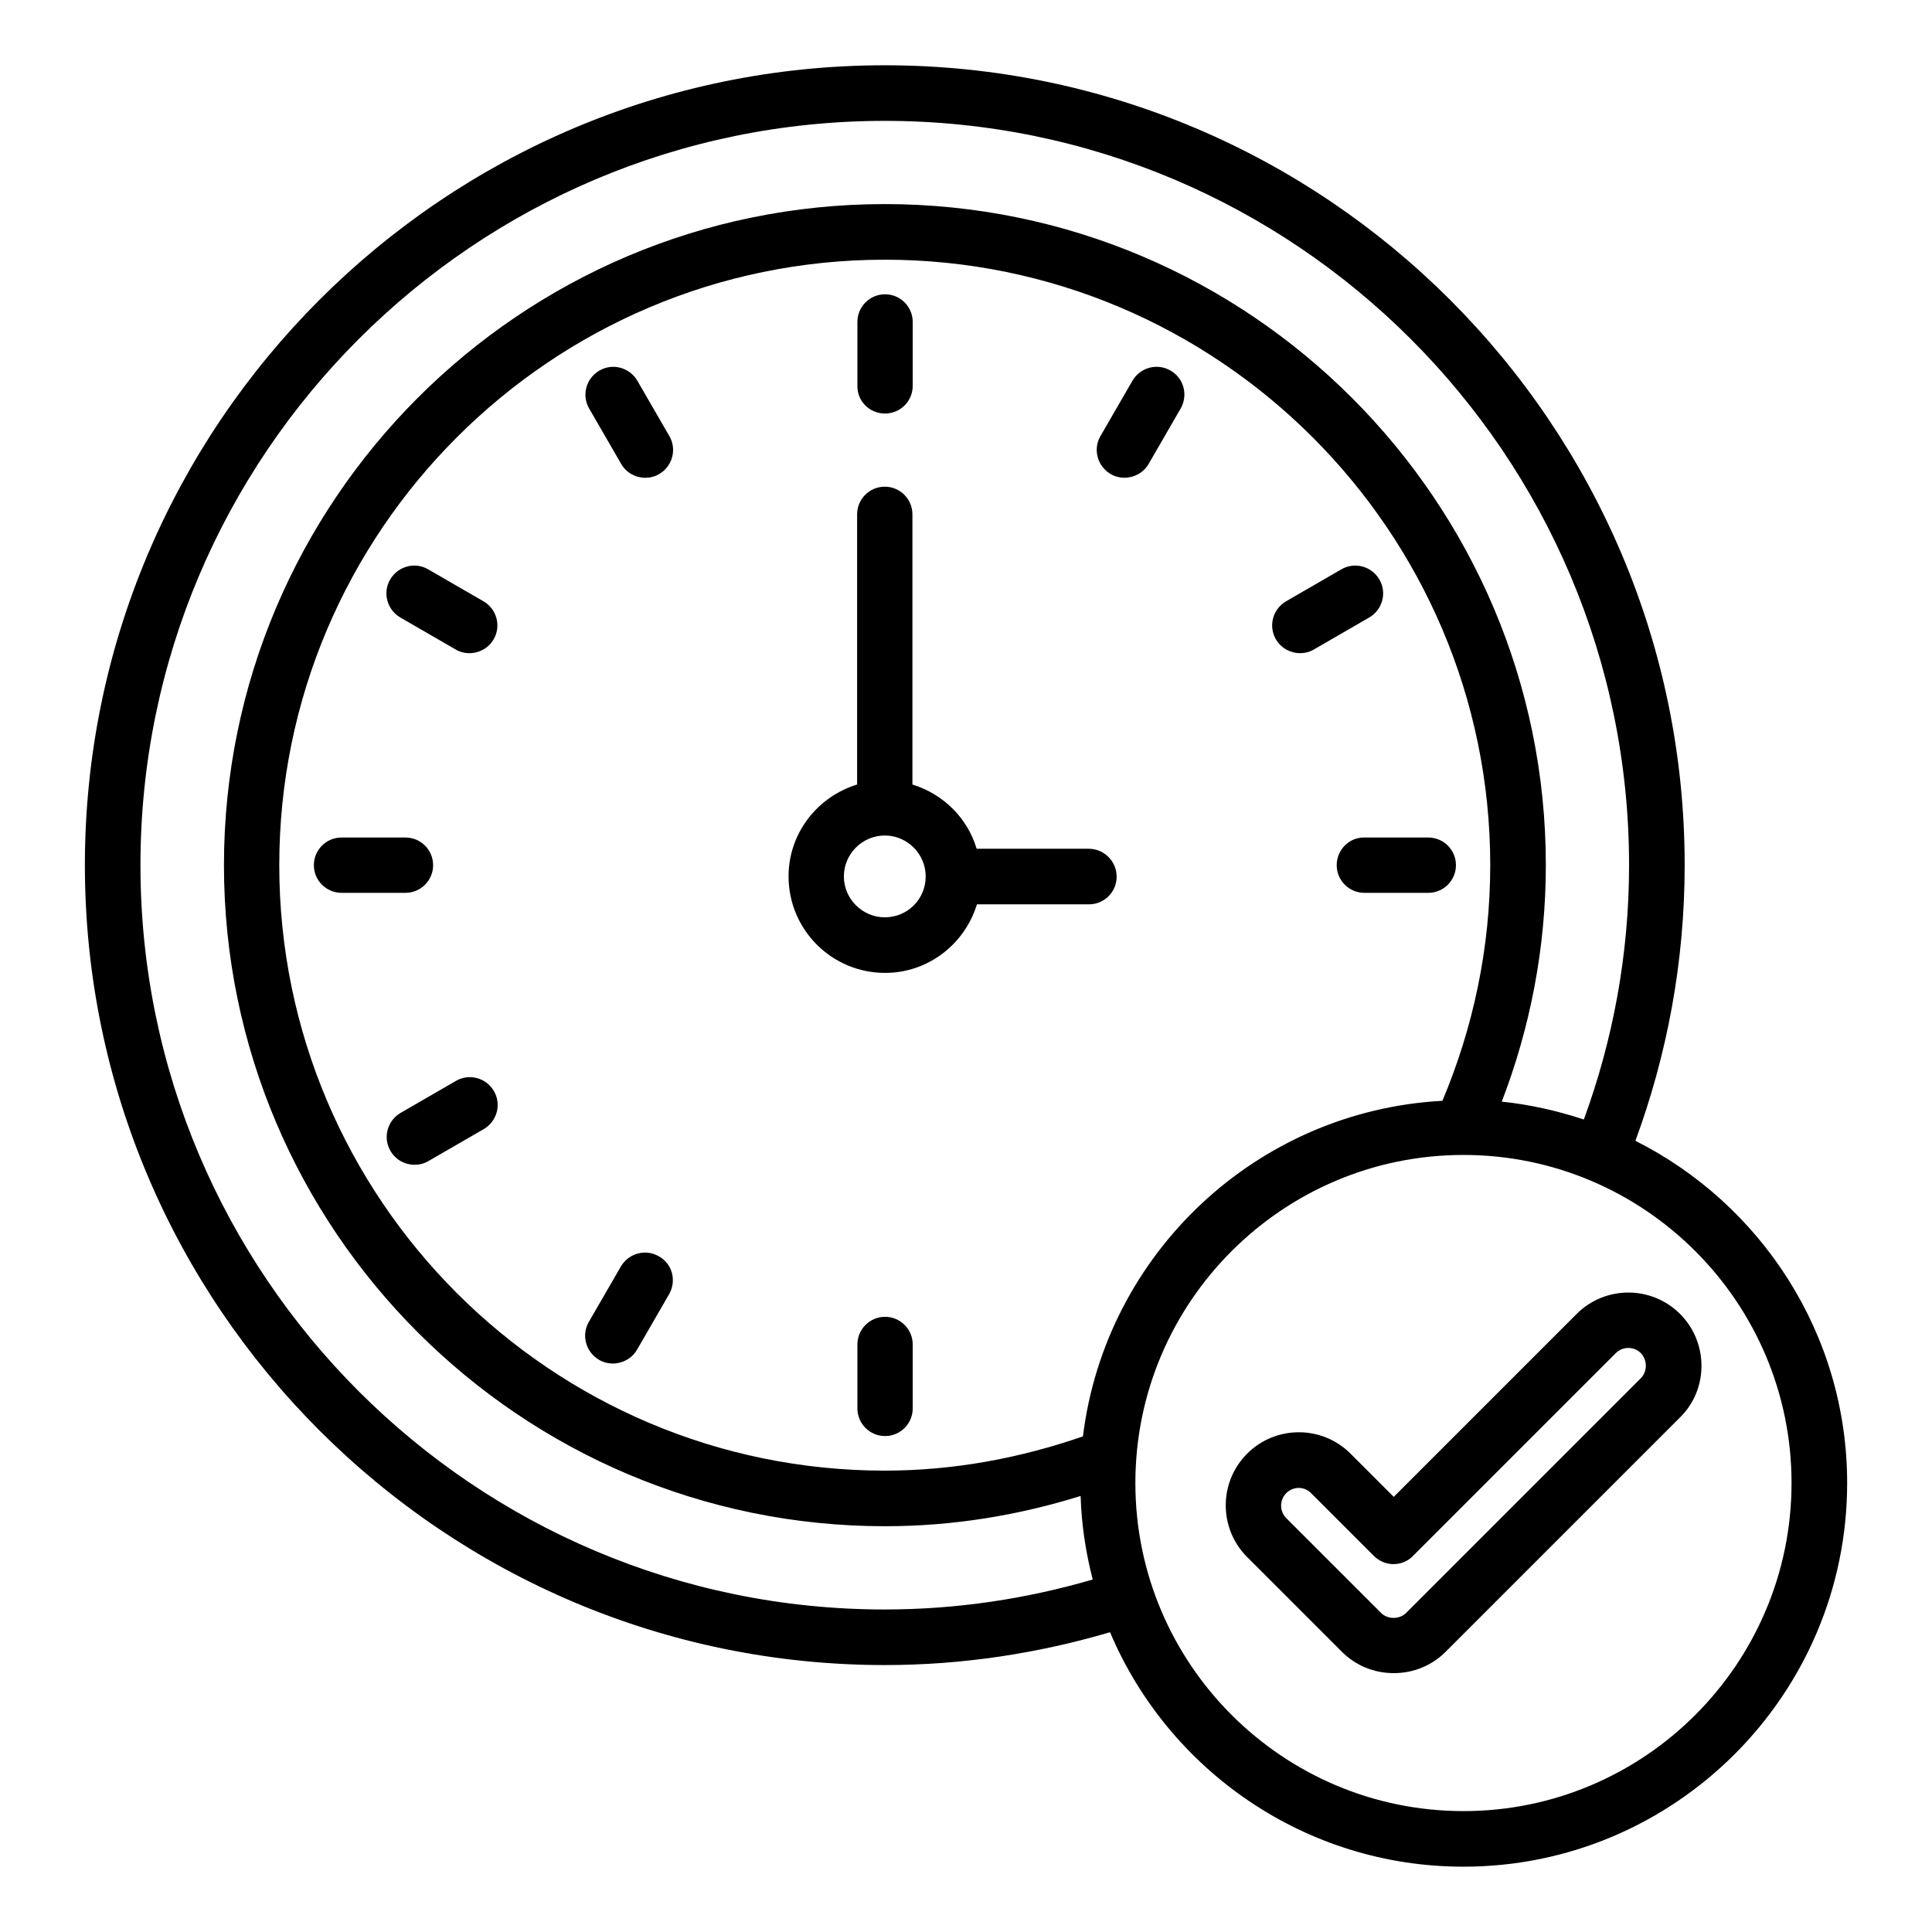
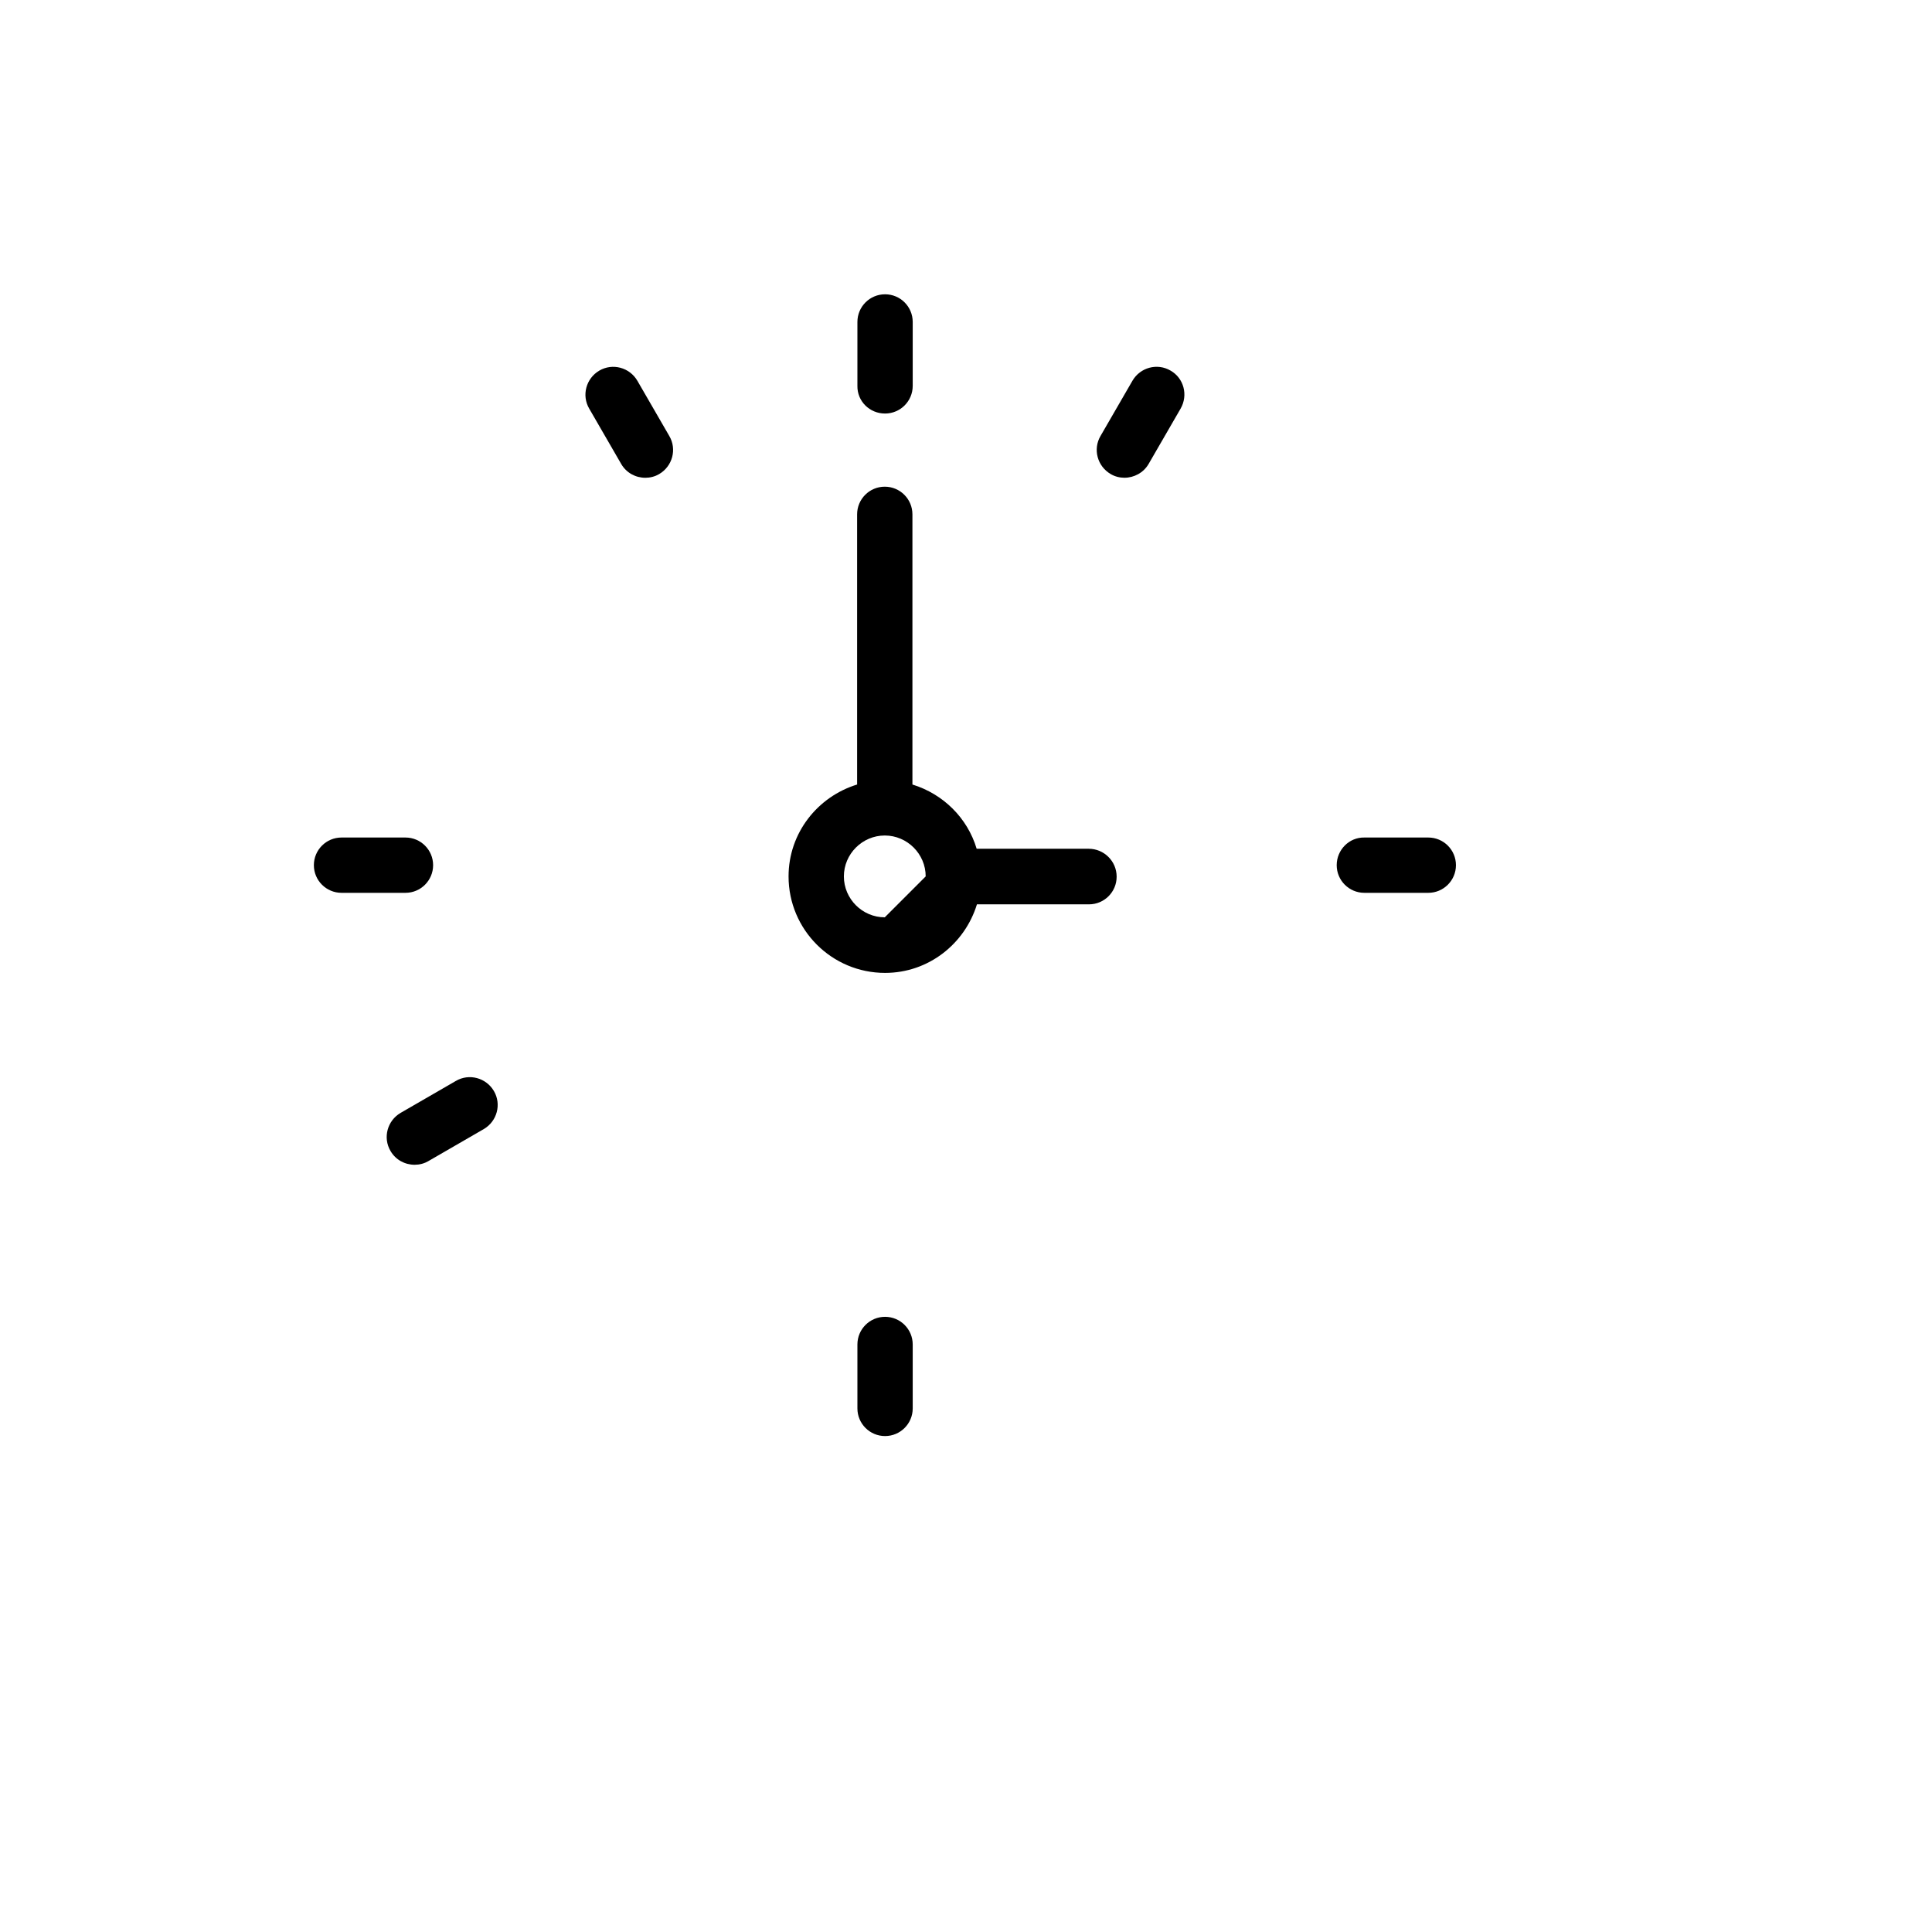
<svg xmlns="http://www.w3.org/2000/svg" fill="#000000" width="800px" height="800px" version="1.1" viewBox="144 144 512 512">
  <g>
    <path d="m378.55 253.59c4.047 0 7.328-3.281 7.328-7.328v-16.945c0-4.047-3.281-7.328-7.328-7.328s-7.328 3.281-7.328 7.328v16.945c-0.074 4.043 3.207 7.328 7.328 7.328z" />
    <path d="m378.55 492.97c-4.047 0-7.328 3.281-7.328 7.328v16.945c0 4.047 3.281 7.328 7.328 7.328s7.328-3.281 7.328-7.328v-16.945c0-4.043-3.281-7.328-7.328-7.328z" />
    <path d="m312.9 244.89c-2.062-3.512-6.566-4.734-10.078-2.672s-4.734 6.566-2.672 10.078l8.473 14.656c1.375 2.367 3.816 3.664 6.414 3.664 1.223 0 2.519-0.305 3.664-0.992 3.512-2.062 4.734-6.566 2.672-10.078z" />
-     <path d="m272.14 303.36-14.656-8.473c-3.512-2.062-8.016-0.84-10.078 2.672-2.062 3.512-0.84 8.016 2.672 10.078l14.656 8.473c1.145 0.688 2.441 0.992 3.664 0.992 2.519 0 5.039-1.297 6.414-3.664 2.062-3.516 0.84-8.02-2.672-10.078z" />
    <path d="m258.78 373.28c0-4.047-3.281-7.328-7.328-7.328h-16.945c-4.047 0-7.328 3.281-7.328 7.328s3.281 7.328 7.328 7.328h16.945c4.047 0 7.328-3.281 7.328-7.328z" />
    <path d="m498.24 373.28c0 4.047 3.281 7.328 7.328 7.328h16.945c4.047 0 7.328-3.281 7.328-7.328s-3.281-7.328-7.328-7.328h-16.945c-4.047-0.078-7.328 3.281-7.328 7.328z" />
    <path d="m264.81 430.46-14.656 8.473c-3.512 2.062-4.734 6.566-2.672 10.078 1.375 2.367 3.816 3.664 6.414 3.664 1.223 0 2.519-0.305 3.664-0.992l14.656-8.473c3.512-2.062 4.734-6.566 2.672-10.078-2.062-3.512-6.566-4.734-10.078-2.672z" />
-     <path d="m488.55 317.1c1.223 0 2.519-0.305 3.664-0.992l14.656-8.473c3.512-2.062 4.734-6.566 2.672-10.078-2.062-3.512-6.566-4.734-10.078-2.672l-14.656 8.473c-3.512 2.062-4.734 6.566-2.672 10.078 1.375 2.367 3.894 3.664 6.414 3.664z" />
-     <path d="m318.62 476.95c-3.512-2.062-8.016-0.84-10.078 2.672l-8.473 14.656c-2.062 3.512-0.84 8.016 2.672 10.078 1.145 0.688 2.441 0.992 3.664 0.992 2.519 0 5.039-1.297 6.414-3.664l8.473-14.656c2.062-3.59 0.918-8.094-2.672-10.078z" />
    <path d="m454.2 242.21c-3.512-2.062-8.016-0.84-10.078 2.672l-8.473 14.656c-2.062 3.512-0.84 8.016 2.672 10.078 1.145 0.688 2.441 0.992 3.664 0.992 2.519 0 5.039-1.297 6.414-3.664l8.473-14.656c2.062-3.59 0.84-8.094-2.672-10.078z" />
-     <path d="m577.4 446.33c8.398-22.824 13.055-47.402 13.055-73.051 0-116.87-95.113-211.98-211.98-211.98-116.87 0-211.98 95.113-211.98 211.98s95.113 211.98 211.98 211.98c20.762 0 40.762-3.129 59.695-8.703 15.418 36.488 51.602 62.137 93.664 62.137 56.031 0 101.68-45.57 101.68-101.68-0.004-39.613-22.906-73.965-56.109-90.684zm-198.93 124.2c-108.78 0-197.25-88.473-197.25-197.25s88.473-197.25 197.25-197.25 197.25 88.473 197.25 197.25c0 23.664-4.273 46.336-11.984 67.402-6.945-2.289-14.273-3.969-21.754-4.734 7.481-19.465 11.68-40.609 11.68-62.672 0-96.562-78.547-175.19-175.19-175.19-96.645 0.004-175.12 78.629-175.12 175.19s78.547 175.19 175.19 175.19c18.09 0 35.418-2.902 51.832-8.016 0.23 7.633 1.375 15.039 3.207 22.137-17.559 5.117-35.953 7.941-55.113 7.941zm52.52-45.879c-16.488 5.727-34.121 9.082-52.52 9.082-88.473 0-160.46-71.984-160.46-160.46 0-88.469 72.062-160.45 160.46-160.45 88.395 0 160.46 71.984 160.46 160.46 0 22.137-4.582 43.207-12.672 62.441-49.312 2.672-89.312 40.535-95.266 88.93zm100.84 99.312c-47.938 0-86.945-39.008-86.945-86.945s39.008-86.945 86.945-86.945 86.945 39.008 86.945 86.945-39.008 86.945-86.945 86.945z" />
-     <path d="m589.23 492.21c-7.559-7.559-19.848-7.559-27.402 0l-48.473 48.473-11.449-11.449c-7.559-7.559-19.848-7.559-27.402 0-7.559 7.559-7.559 19.848 0 27.402l25.113 25.113c3.664 3.664 8.551 5.648 13.742 5.648 5.191 0 10.078-1.984 13.742-5.648l62.211-62.211c7.473-7.406 7.473-19.77-0.082-27.328zm-10.383 17.023-62.211 62.211c-1.754 1.754-4.887 1.754-6.641 0l-25.113-25.113c-1.832-1.832-1.832-4.809 0-6.641 0.918-0.918 2.137-1.375 3.281-1.375 1.223 0 2.367 0.457 3.281 1.375l16.641 16.641c2.902 2.902 7.559 2.902 10.383 0l53.738-53.738c1.832-1.832 4.809-1.832 6.641 0 1.754 1.906 1.754 4.809 0 6.641z" />
-     <path d="m432.52 368.93h-29.695c-2.441-8.168-8.855-14.504-17.023-17.023v-71.602c0-4.047-3.281-7.328-7.328-7.328s-7.328 3.281-7.328 7.328v71.602c-10.457 3.207-18.168 12.824-18.168 24.352 0 14.121 11.449 25.57 25.57 25.57 11.527 0 21.145-7.711 24.352-18.168h29.695c4.047 0 7.328-3.281 7.328-7.328 0.004-4.121-3.356-7.402-7.402-7.402zm-54.043 18.168c-5.953 0-10.84-4.887-10.84-10.84 0-5.953 4.887-10.84 10.84-10.84s10.84 4.887 10.84 10.84c0 6.031-4.809 10.84-10.84 10.84z" />
+     <path d="m432.52 368.93h-29.695c-2.441-8.168-8.855-14.504-17.023-17.023v-71.602c0-4.047-3.281-7.328-7.328-7.328s-7.328 3.281-7.328 7.328v71.602c-10.457 3.207-18.168 12.824-18.168 24.352 0 14.121 11.449 25.57 25.57 25.57 11.527 0 21.145-7.711 24.352-18.168h29.695c4.047 0 7.328-3.281 7.328-7.328 0.004-4.121-3.356-7.402-7.402-7.402zm-54.043 18.168c-5.953 0-10.84-4.887-10.84-10.84 0-5.953 4.887-10.84 10.84-10.84s10.84 4.887 10.84 10.84z" />
  </g>
</svg>